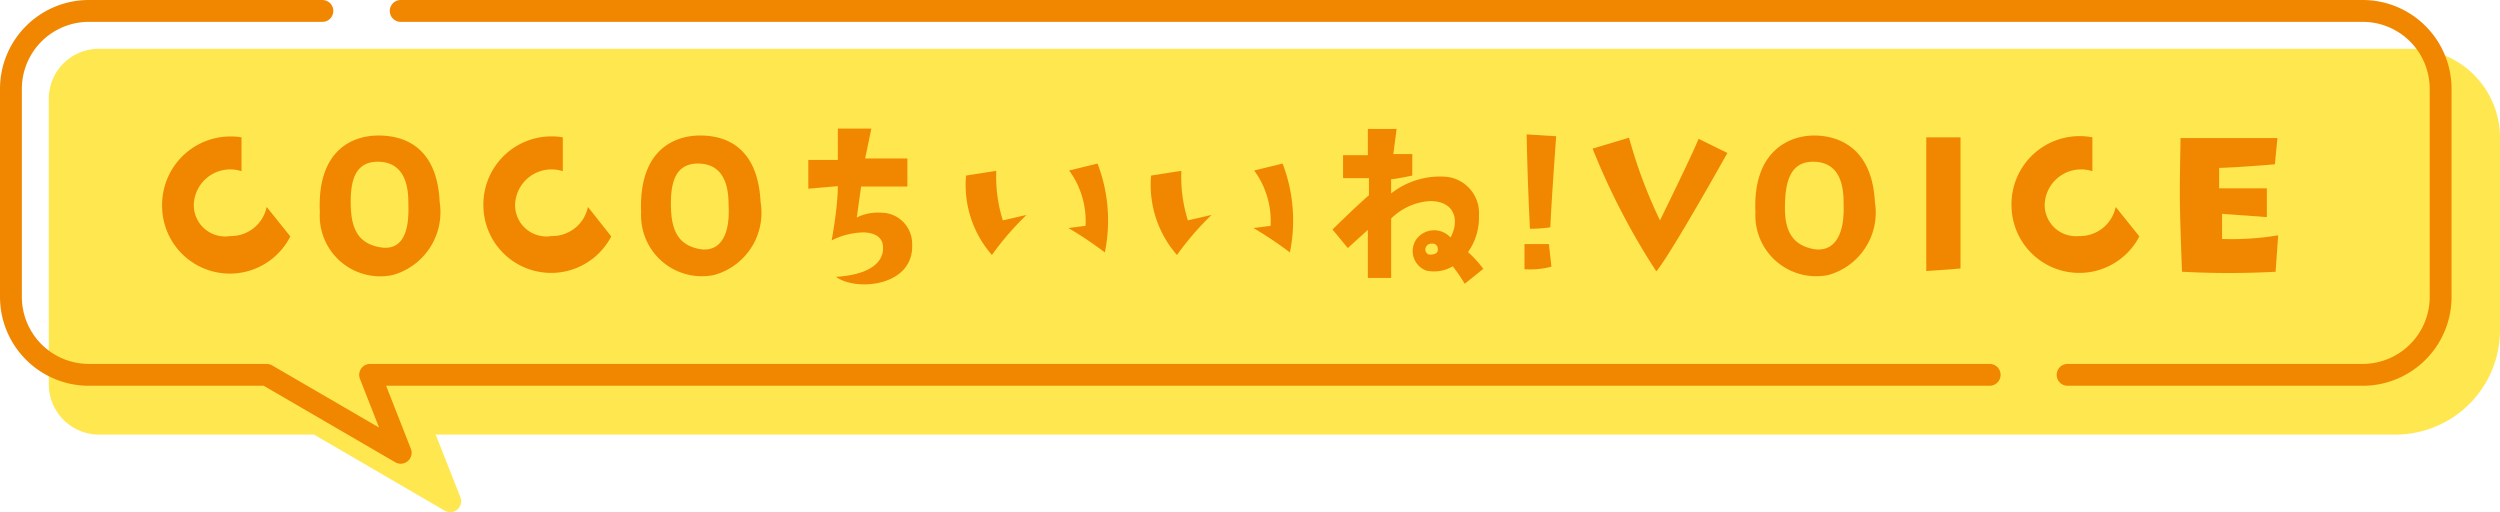
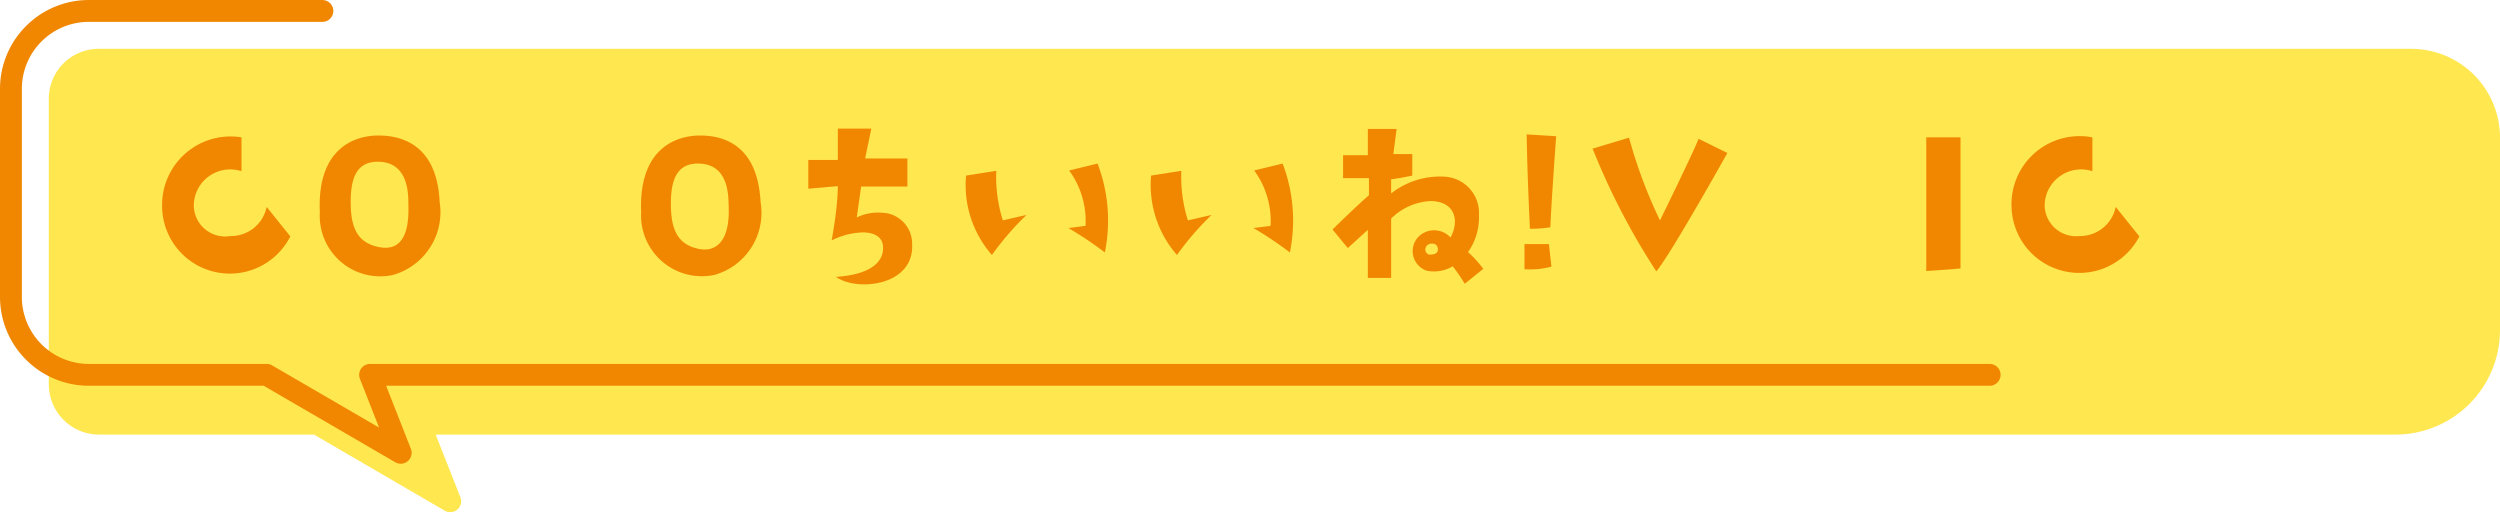
<svg xmlns="http://www.w3.org/2000/svg" viewBox="0 0 68.63 14.06">
  <g id="ea58c67d-23d5-4586-8cde-3bac161f8a02" data-name="レイヤー 1">
    <path d="M66.19,1.64H2.7A1.07,1.07,0,0,0,1.64,2.7v7.86A1.08,1.08,0,0,0,2.7,11.63h6l3.66,2.13-.84-2.13H65.77a2.57,2.57,0,0,0,2.56-2.57V3.77A2.14,2.14,0,0,0,66.19,1.64Z" style="fill:#ffe750;stroke:#ffe750;stroke-linecap:round;stroke-linejoin:round;stroke-width:0.6px" />
-     <path d="M56.76,10.29h8.1A2.14,2.14,0,0,0,67,8.15V2.44A2.14,2.14,0,0,0,64.86.3H11" style="fill:none;stroke:#f18700;stroke-linecap:round;stroke-linejoin:round;stroke-width:0.6px" />
    <path d="M8.85.3H2.44A2.14,2.14,0,0,0,.3,2.44V8.15a2.14,2.14,0,0,0,2.14,2.14H7.32L11,12.43l-.84-2.14H54.62" style="fill:none;stroke:#f18700;stroke-linecap:round;stroke-linejoin:round;stroke-width:0.6px" />
    <path d="M6.63,3.77l0,.93a1,1,0,0,0-1.31.93.86.86,0,0,0,1,.85,1,1,0,0,0,1-.8l.65.81a1.86,1.86,0,0,1-3.52-.83A1.88,1.88,0,0,1,6.63,3.77Z" style="fill:#f18700" />
    <path d="M12.07,5.55a1.79,1.79,0,0,1-1.29,2,1.66,1.66,0,0,1-2-1.72c-.08-1.75.94-2.11,1.61-2.11S12,4,12.07,5.55Zm-.86,0c0-.59-.19-1.11-.84-1.11s-.76.57-.74,1.23.24,1,.76,1.11S11.25,6.59,11.21,5.6Z" style="fill:#f18700" />
-     <path d="M15.45,3.77l0,.93a1,1,0,0,0-1.31.93.86.86,0,0,0,1,.85,1,1,0,0,0,1-.8l.64.81a1.86,1.86,0,0,1-3.51-.83A1.87,1.87,0,0,1,15.45,3.77Z" style="fill:#f18700" />
    <path d="M20.88,5.55a1.77,1.77,0,0,1-1.28,2,1.67,1.67,0,0,1-2-1.72c-.07-1.75.95-2.11,1.62-2.11S20.8,4,20.88,5.55ZM20,5.6c0-.59-.19-1.11-.84-1.11s-.76.57-.74,1.23.24,1,.75,1.11S20.06,6.59,20,5.6Z" style="fill:#f18700" />
    <path d="M24.24,6.79c0-.3-.26-.4-.52-.41a2,2,0,0,0-.89.22S23,5.71,23,5.11l-.81.07V4.39H23l0-.86.92,0-.17.82,1.16,0,0,.77c-.53,0-.76,0-1.27,0l-.12.85a1.33,1.33,0,0,1,.69-.13.85.85,0,0,1,.83.86c.06,1.16-1.53,1.31-2.09.9C24.05,7.53,24.26,7.08,24.24,6.79Z" style="fill:#f18700" />
    <path d="M26.52,4.82l.83-.13a4,4,0,0,0,.18,1.36l.65-.15A7.91,7.91,0,0,0,27.23,7,2.92,2.92,0,0,1,26.52,4.82ZM29.8,6.2a2.35,2.35,0,0,0-.45-1.52l.78-.19a4.37,4.37,0,0,1,.2,2.44,10.16,10.16,0,0,0-1-.67Z" style="fill:#f18700" />
    <path d="M31.6,4.82l.83-.13a4,4,0,0,0,.18,1.36l.65-.15A7.91,7.91,0,0,0,32.31,7,2.92,2.92,0,0,1,31.6,4.82ZM34.88,6.2a2.35,2.35,0,0,0-.45-1.52l.78-.19a4.37,4.37,0,0,1,.2,2.44,10.16,10.16,0,0,0-1-.67Z" style="fill:#f18700" />
    <path d="M37,6.81l-.42-.51s.64-.63,1-.94V4.89l-.71,0,0-.63c.28,0,.62,0,.68,0l0-.72h.79l-.09.69s.3,0,.52,0l0,.59s-.48.1-.58.1v.39a2.17,2.17,0,0,1,1.47-.46,1,1,0,0,1,.94,1.07,1.63,1.63,0,0,1-.3,1,3.15,3.15,0,0,1,.42.46l-.51.41a4.78,4.78,0,0,0-.33-.48,1,1,0,0,1-.72.12.57.57,0,0,1-.24-.91.61.61,0,0,1,.9,0c.25-.46.13-1-.56-1A1.65,1.65,0,0,0,38.19,6V7.63h-.64s0-1.18,0-1.32Zm2.32-.12a.17.17,0,0,0-.18.1.15.15,0,0,0,.09.2c.06,0,.22,0,.24-.11S39.42,6.7,39.36,6.69Z" style="fill:#f18700" />
    <path d="M41.85,7.39l0-.69.67,0,.07.62A2.24,2.24,0,0,1,41.85,7.39ZM42,6.28s-.07-1.36-.09-2.59l.81.05s-.13,1.77-.16,2.5A3.71,3.71,0,0,1,42,6.28Z" style="fill:#f18700" />
    <path d="M45.47,7.45a19.12,19.12,0,0,1-1.75-3.37l1-.3a13.4,13.4,0,0,0,.85,2.27s.89-1.81,1.06-2.24l.79.39S45.89,6.94,45.47,7.45Z" style="fill:#f18700" />
-     <path d="M51.47,5.55a1.78,1.78,0,0,1-1.28,2,1.67,1.67,0,0,1-2-1.72c-.08-1.75,1-2.11,1.61-2.11S51.39,4,51.47,5.55Zm-.86,0c0-.59-.18-1.11-.84-1.11S49,5.06,49,5.72s.24,1,.75,1.11S50.65,6.59,50.61,5.6Z" style="fill:#f18700" />
    <path d="M52.88,7.44s0-2.91,0-3.67l.94,0s0,2.54,0,3.6C53.4,7.41,53.27,7.41,52.88,7.44Z" style="fill:#f18700" />
    <path d="M57.44,3.77l0,.93a1,1,0,0,0-1.31.93.86.86,0,0,0,.95.85,1,1,0,0,0,1-.8l.65.81a1.86,1.86,0,0,1-3.51-.83A1.87,1.87,0,0,1,57.44,3.77Z" style="fill:#f18700" />
-     <path d="M59.86,3.79s1.42,0,2.66,0l-.07.72s-.91.08-1.53.1l0,.56s.95,0,1.31,0l0,.79L61,5.87l0,.69a7.71,7.71,0,0,0,1.54-.1l-.07,1a24,24,0,0,1-2.57,0C59.83,5.51,59.83,5.51,59.86,3.79Z" style="fill:#f18700" />
  </g>
</svg>